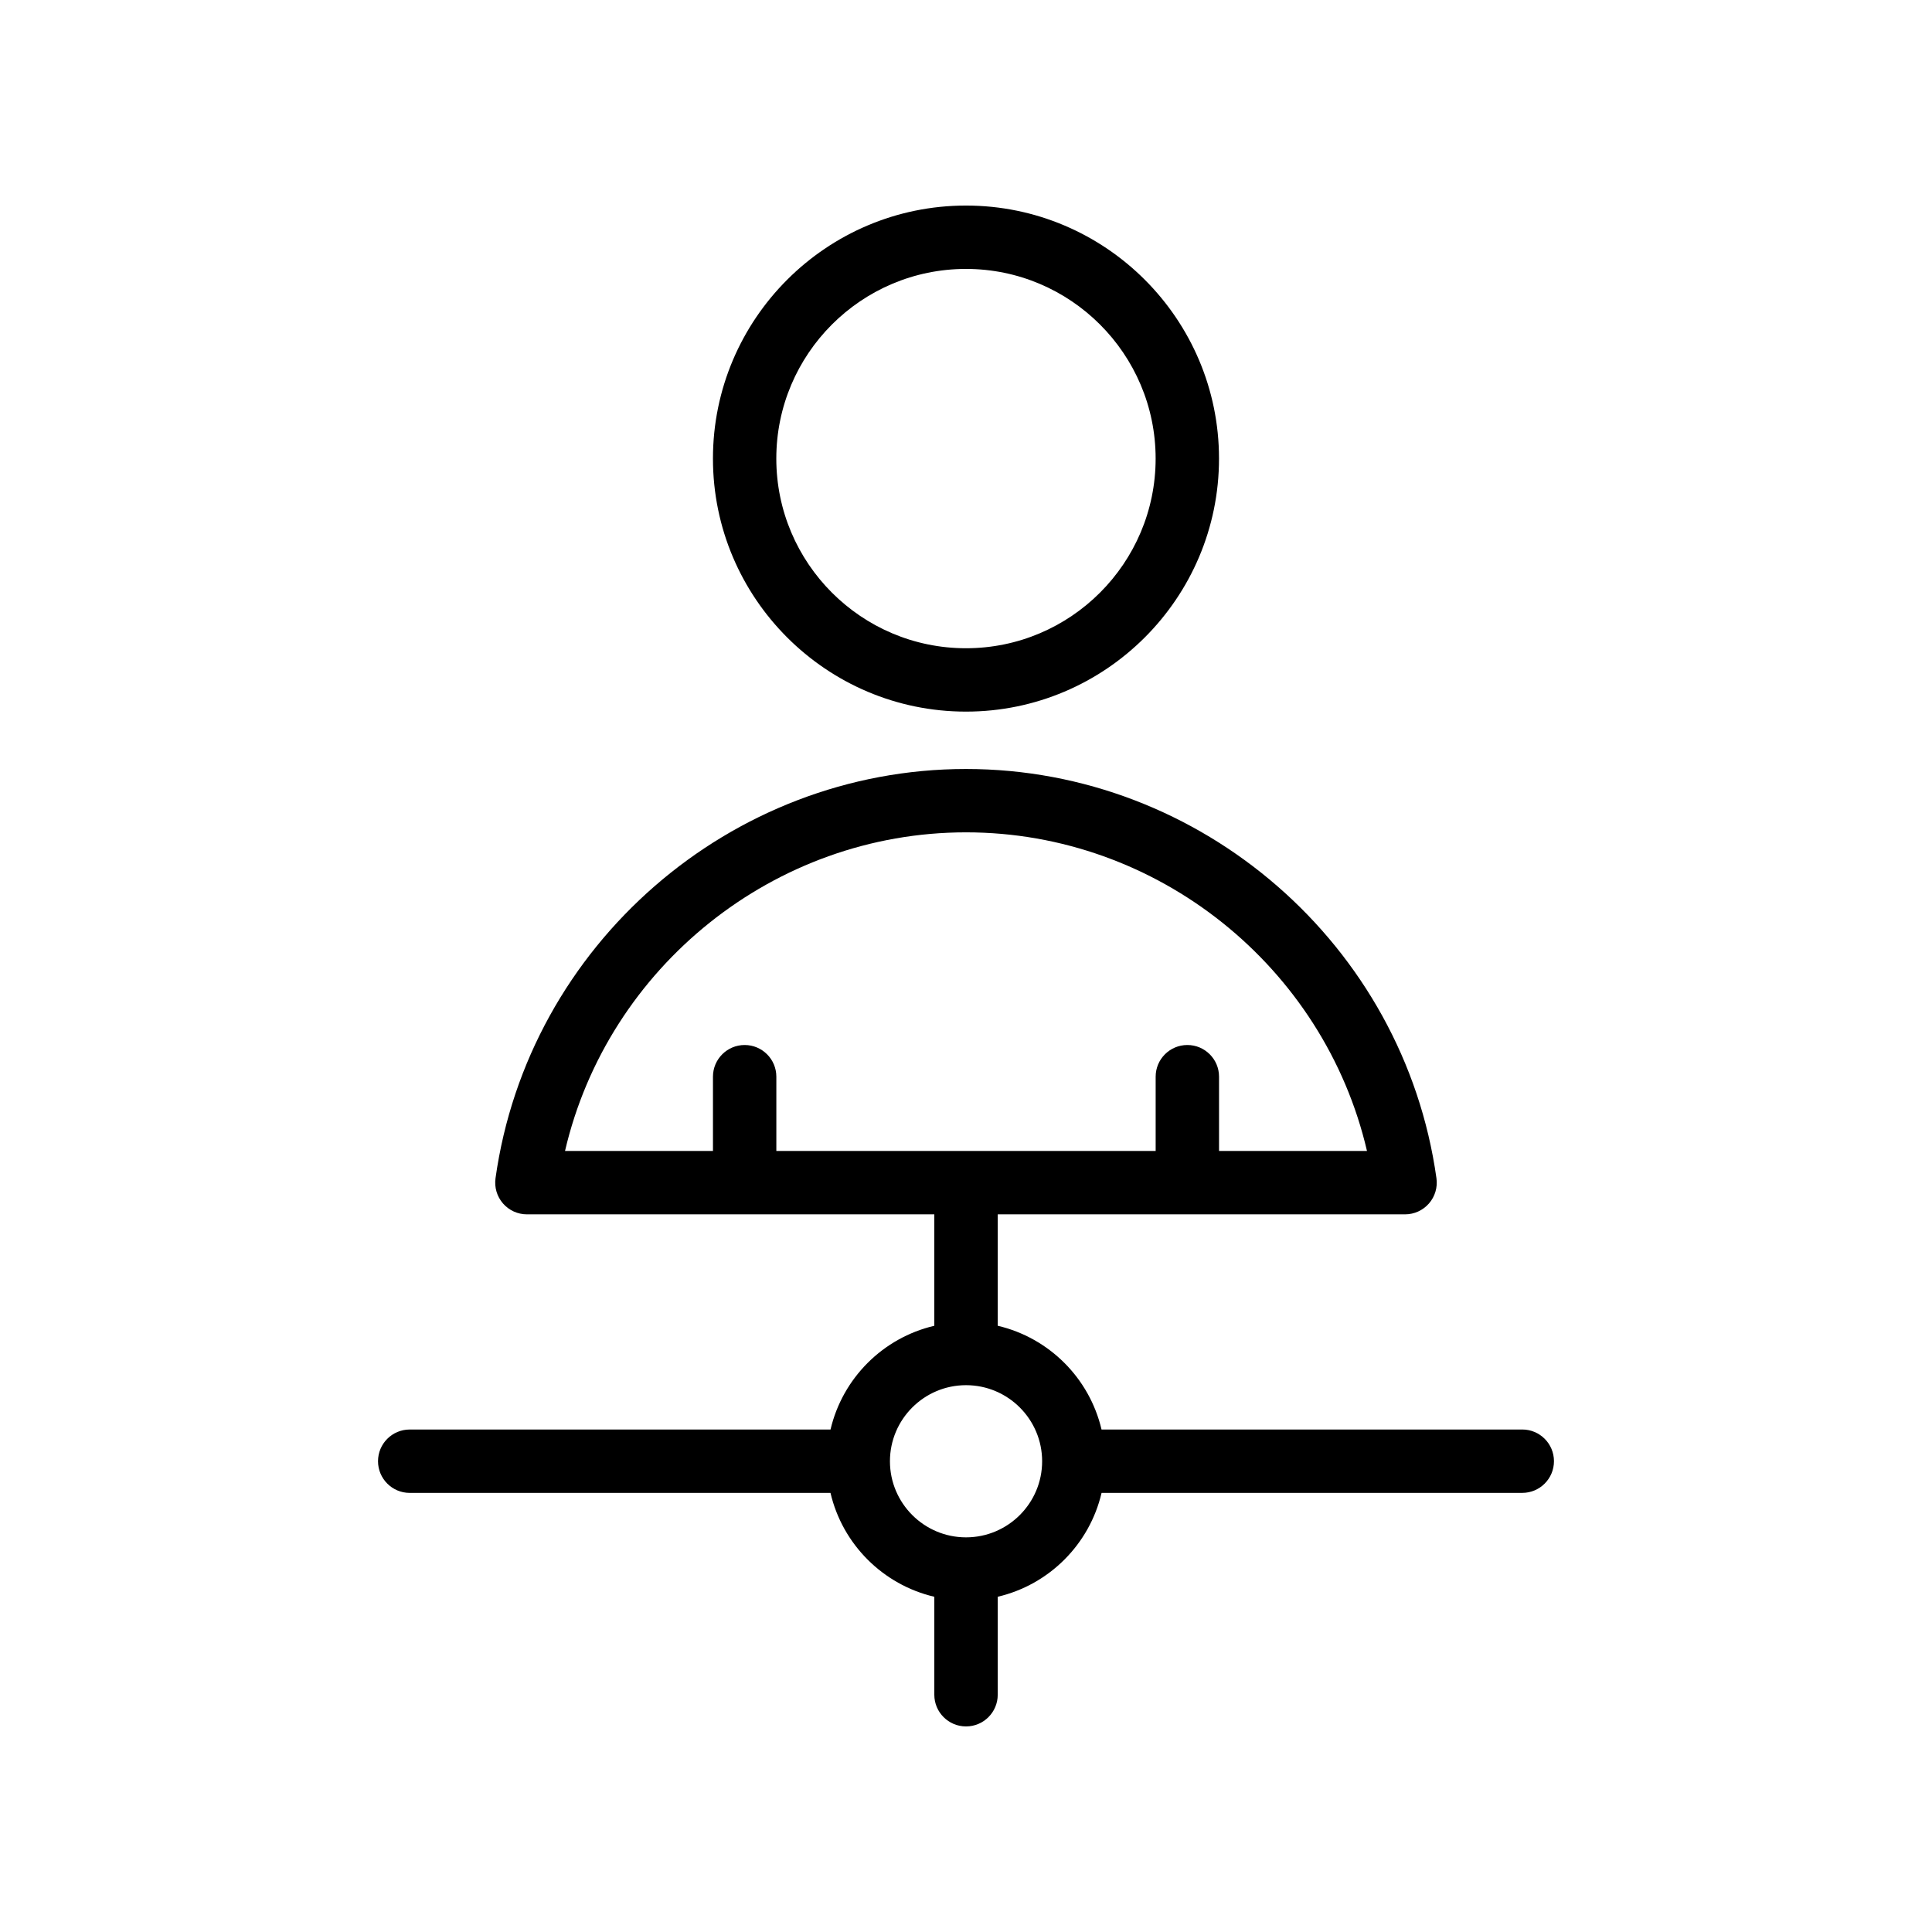
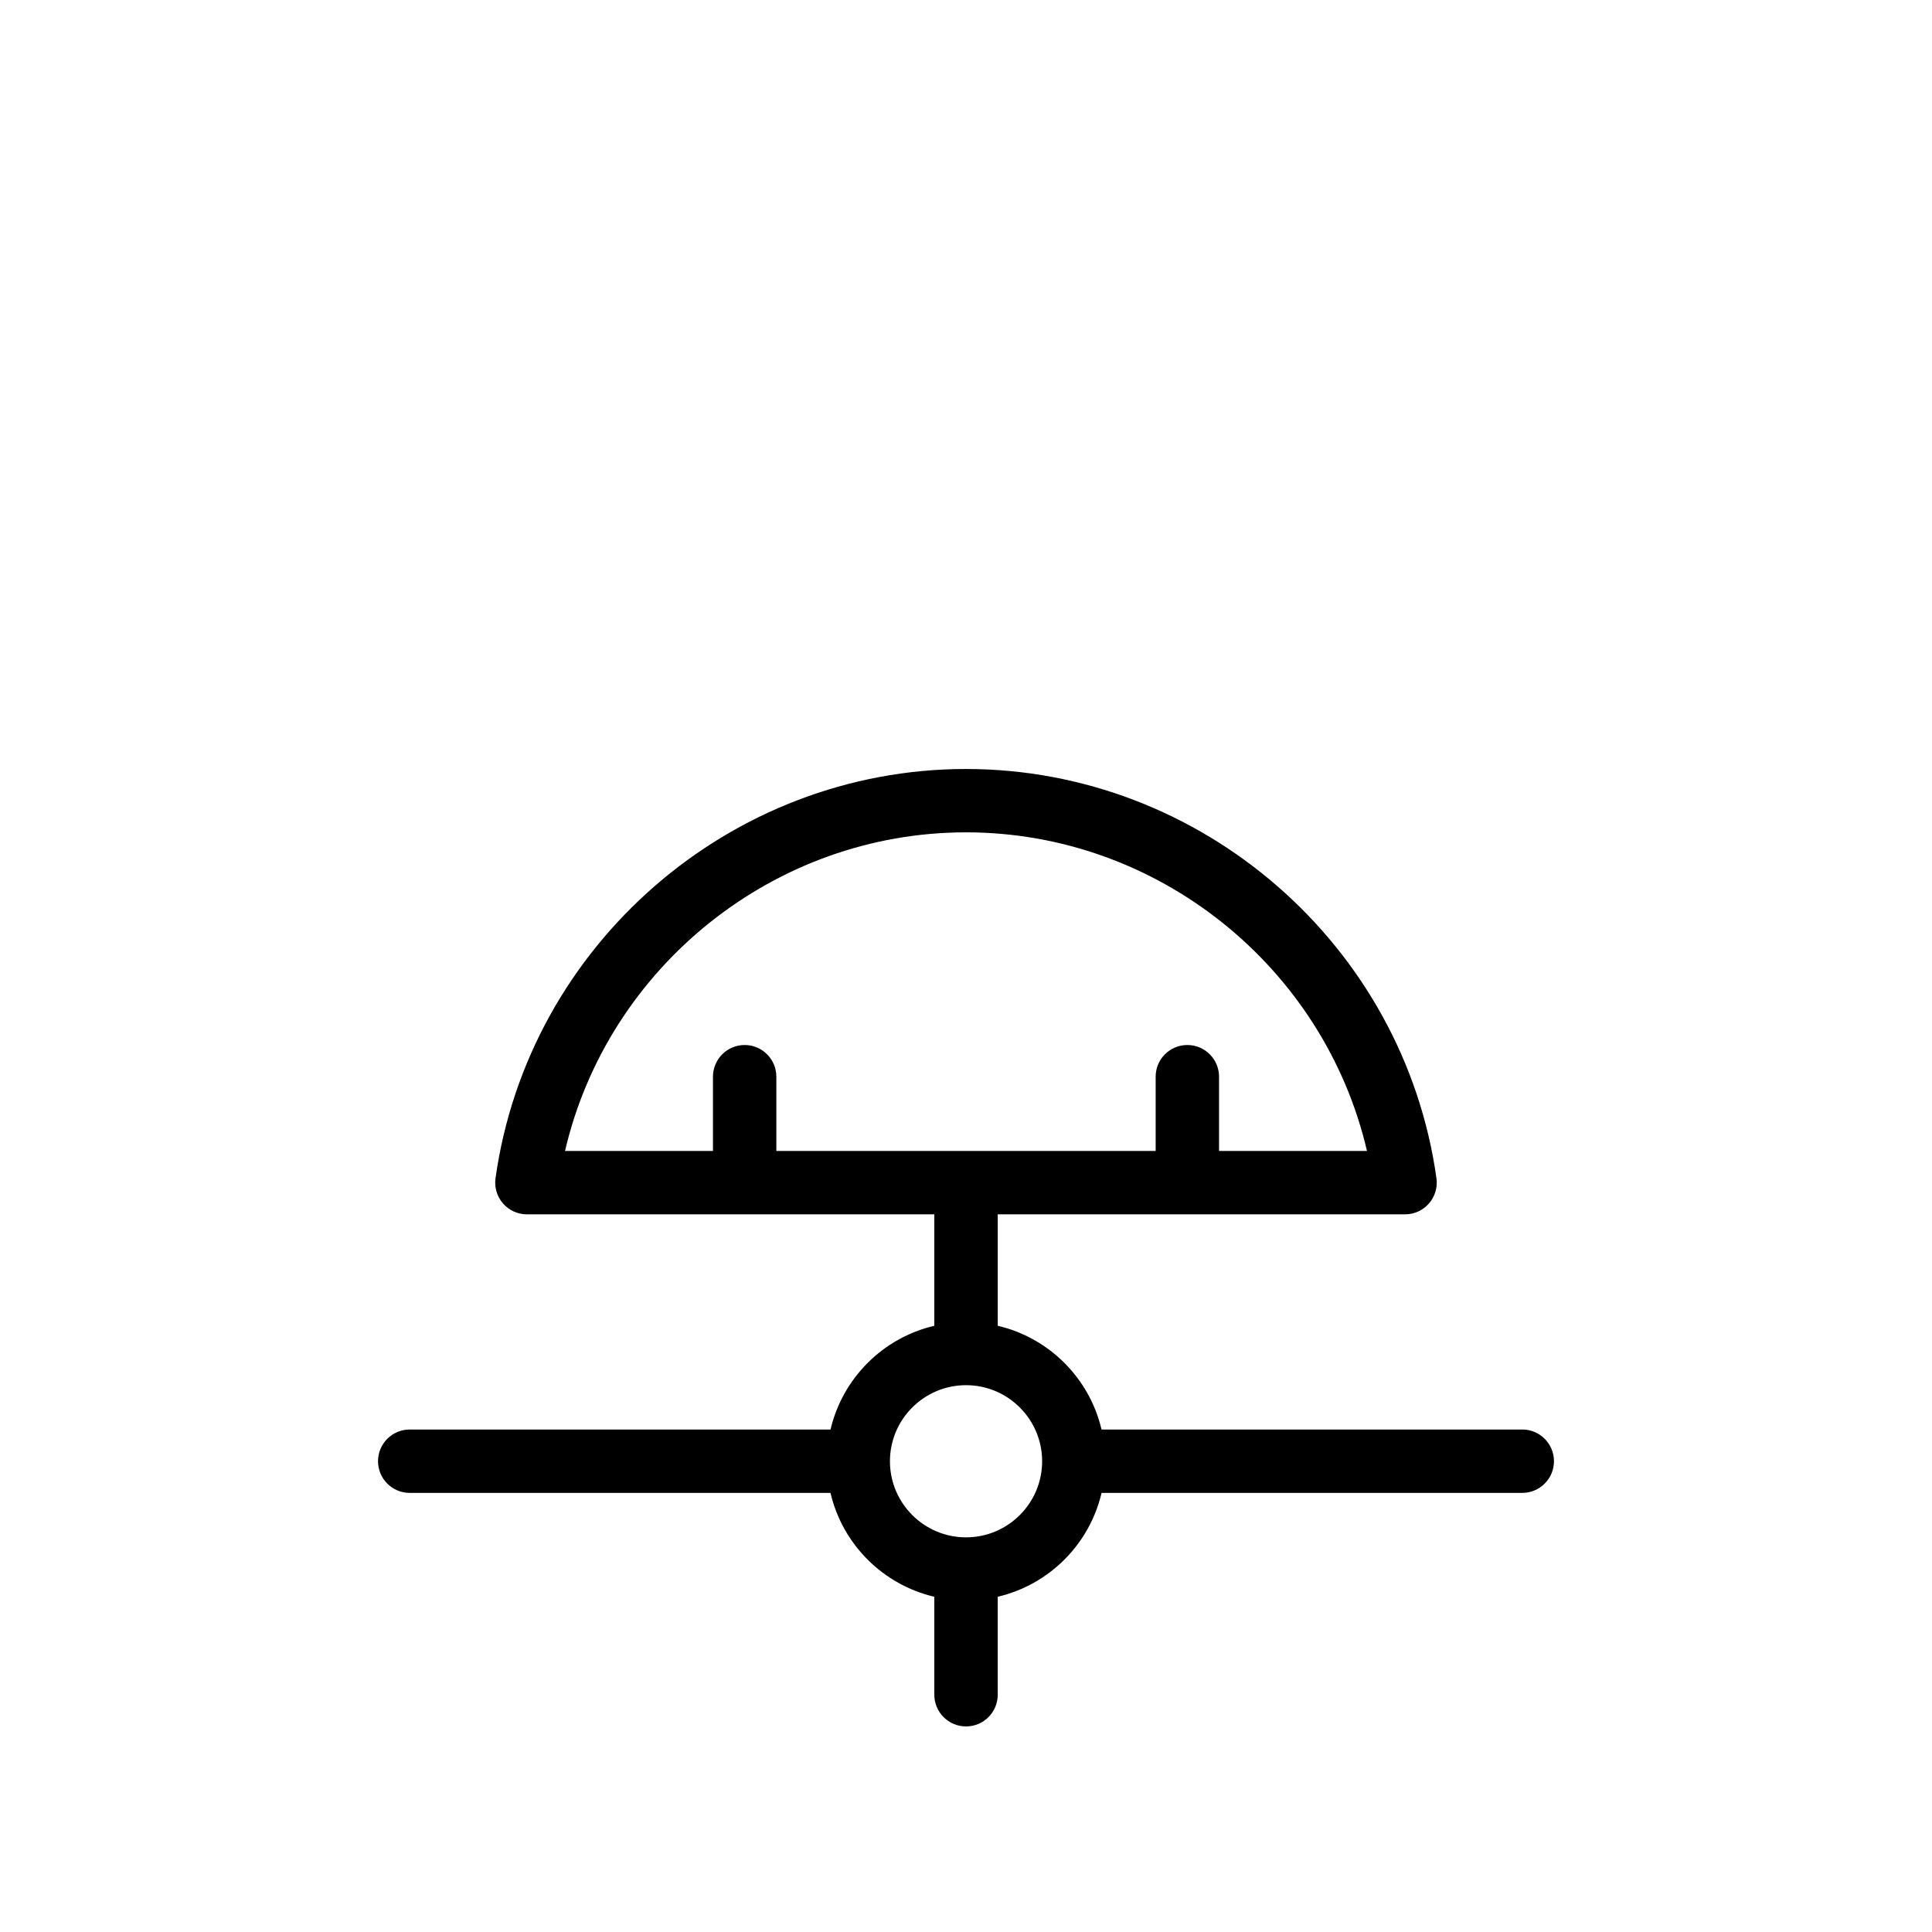
<svg xmlns="http://www.w3.org/2000/svg" fill="#000000" width="800px" height="800px" version="1.1" viewBox="144 144 512 512">
  <g>
    <path d="m400.01 601.52c4.637 0 8.398-3.758 8.398-8.398v-25.965c13.629-3.191 24.332-13.898 27.52-27.527h111.49c4.637 0 8.398-3.758 8.398-8.398 0-4.637-3.758-8.398-8.398-8.398l-111.5 0.004c-3.195-13.613-13.891-24.305-27.508-27.496v-29.527h107.95c2.43 0 4.738-1.055 6.336-2.887 1.594-1.832 2.316-4.269 1.98-6.676-8.656-61.836-62.25-108.46-124.68-108.46-62.43 0-116.02 46.629-124.68 108.46-0.336 2.406 0.387 4.844 1.98 6.676 1.594 1.832 3.902 2.887 6.336 2.887h107.97v29.531c-13.613 3.188-24.309 13.879-27.504 27.492h-111.52c-4.637 0-8.398 3.758-8.398 8.398 0 4.637 3.758 8.398 8.398 8.398h111.51c3.184 13.629 13.891 24.336 27.516 27.527v25.961c0 4.637 3.762 8.398 8.398 8.398zm-50.27-152.5v-19.684c0-4.637-3.758-8.398-8.398-8.398-4.637 0-8.398 3.758-8.398 8.398v19.684h-39.207c11.355-48.762 55.438-84.441 106.27-84.441s94.906 35.68 106.26 84.441h-39.207v-19.684c0-4.637-3.758-8.398-8.398-8.398-4.637 0-8.398 3.758-8.398 8.398v19.684zm30.105 82.23c0-11.121 9.043-20.164 20.164-20.164 11.121 0 20.168 9.043 20.168 20.164s-9.047 20.164-20.168 20.164c-11.121 0-20.164-9.047-20.164-20.164z" />
-     <path d="m467.05 265.53c0-36.977-30.082-67.055-67.055-67.055s-67.055 30.082-67.055 67.055c-0.004 36.973 30.078 67.055 67.055 67.055 36.973 0 67.055-30.082 67.055-67.055zm-117.32 0c0-27.719 22.543-50.262 50.262-50.262 27.715 0 50.262 22.547 50.262 50.262s-22.547 50.262-50.262 50.262c-27.719 0-50.262-22.547-50.262-50.262z" />
  </g>
</svg>